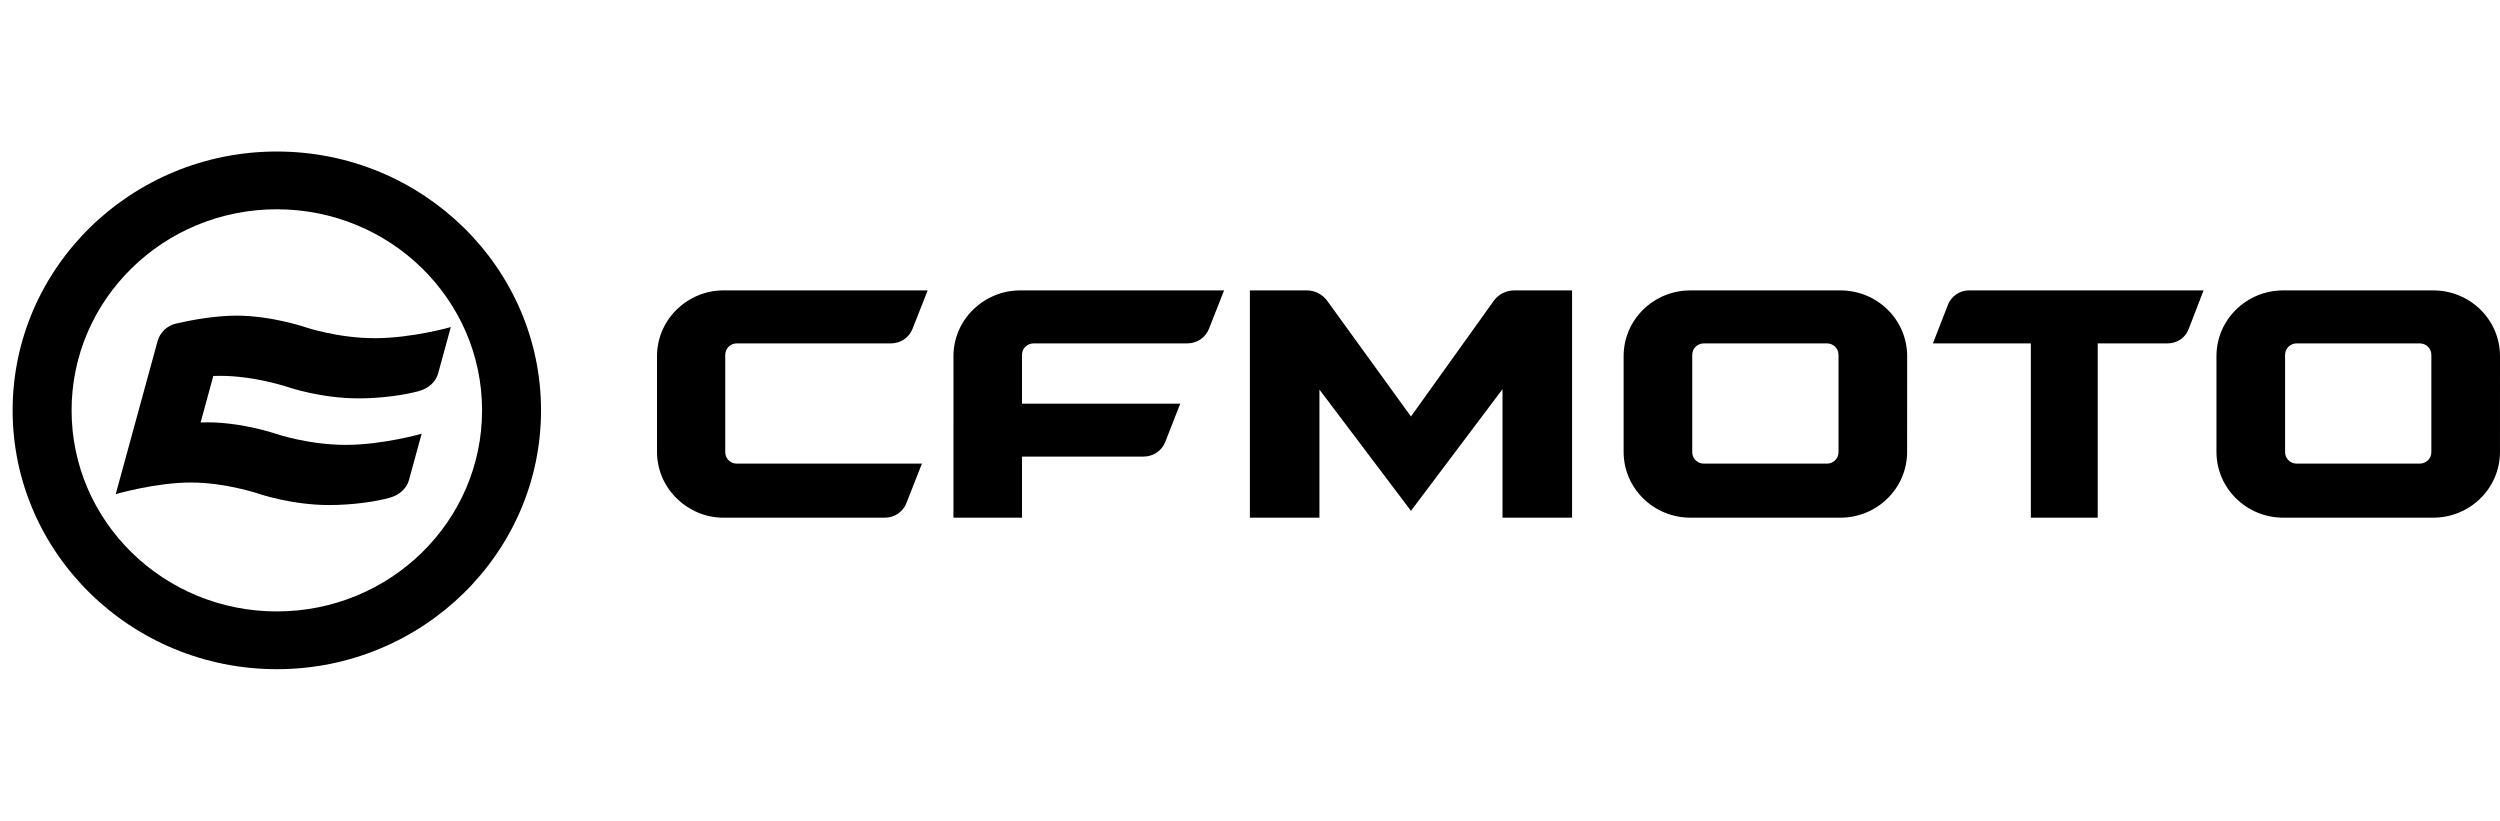
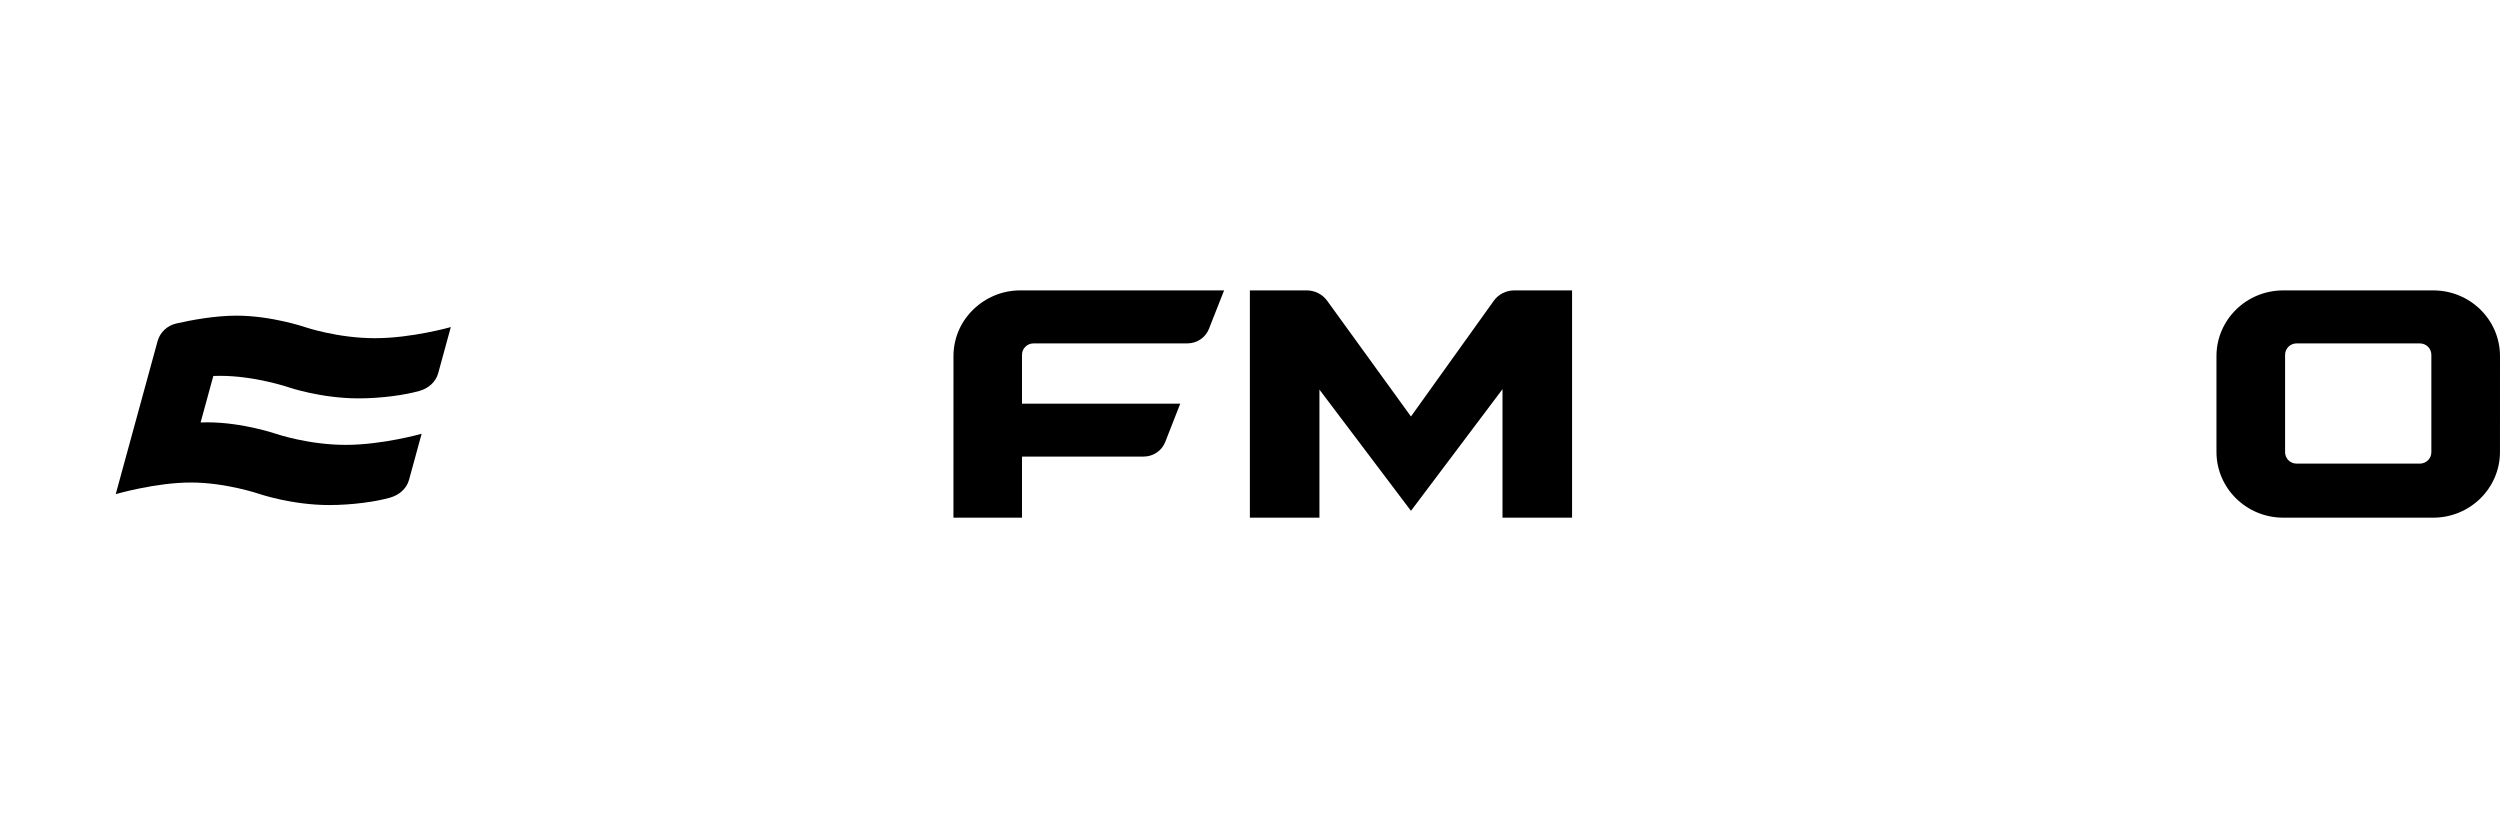
<svg xmlns="http://www.w3.org/2000/svg" width="198px" height="65px" viewBox="0 0 198 65" version="1.1">
  <title>CFMOTO</title>
  <g id="CFMOTO" stroke="none" stroke-width="1" fill="none" fill-rule="evenodd">
    <g id="Group-17" transform="translate(1, 12)" fill="#000000">
-       <path d="M20.925,4.575 C29.902,4.575 37.18,11.705 37.18,20.5 C37.18,29.295 29.902,36.425 20.925,36.425 C11.948,36.425 4.67,29.295 4.67,20.5 C4.67,11.705 11.948,4.575 20.925,4.575 M20.925,0 C9.387,0 0,9.197 0,20.5 C0,31.804 9.387,41 20.925,41 C32.463,41 41.85,31.804 41.85,20.5 C41.85,9.197 32.463,0 20.925,0" id="Fill-1" />
-       <path d="M159.842,29 L159.842,15.197 L152.088,15.197 L153.273,12.149 C153.54,11.456 154.201,11 154.939,11 L173.523,11 L172.337,14.074 C172.07,14.766 171.409,15.197 170.672,15.197 L165.139,15.197 L165.139,29 L159.842,29 Z" id="Fill-3" />
-       <path d="M56.44,23.819 L56.44,16.098 C56.44,15.6 56.848,15.197 57.352,15.197 L69.57,15.197 C70.322,15.197 70.996,14.741 71.268,14.05 L72.472,11 L56.278,11 C54.937,11 53.593,11.531 52.57,12.541 C51.548,13.552 51.036,14.876 51.036,16.203 L51.036,23.791 C51.036,25.114 51.548,26.44 52.57,27.449 C53.593,28.462 54.937,29 56.278,29 L69.087,29 C69.839,29 70.514,28.544 70.786,27.851 L72.016,24.719 L57.352,24.719 C56.848,24.719 56.44,24.316 56.44,23.819" id="Fill-5" />
      <path d="M79.78,11 C78.433,11 77.086,11.53 76.057,12.54 C75.028,13.551 74.515,14.876 74.515,16.201 L74.513,29 L79.942,29 L79.942,24.161 L89.577,24.161 C90.333,24.161 91.011,23.704 91.284,23.011 L92.474,19.973 L79.942,19.973 L79.942,16.098 C79.942,15.6 80.353,15.197 80.859,15.197 L93.04,15.197 C93.797,15.197 94.475,14.74 94.748,14.047 L95.947,11.002 L95.948,11 L79.78,11 Z" id="Fill-7" />
      <path d="M110.748,28.458 L103.499,18.856 L103.499,29 L97.99,29 L97.99,11 L102.492,11 C103.135,11 103.737,11.304 104.106,11.813 L110.748,20.986 L117.308,11.822 C117.676,11.307 118.281,11 118.928,11 L123.508,11 L123.508,29 L117.998,29 L117.998,18.822 L110.748,28.458 Z" id="Fill-9" />
-       <path d="M144.763,11 L132.876,11 C129.957,11 127.591,13.329 127.591,16.203 L127.591,23.79 C127.591,26.667 129.96,29 132.882,29 L144.754,29 C147.676,29 150.044,26.667 150.044,23.79 C150.047,21.26 150.047,18.733 150.047,16.203 C150.047,13.329 147.681,11 144.763,11 L144.763,11 Z M144.61,23.818 C144.61,24.316 144.2,24.719 143.695,24.719 L133.94,24.719 C133.435,24.719 133.025,24.316 133.025,23.818 L133.025,16.098 C133.025,15.6 133.435,15.197 133.94,15.197 L143.695,15.197 C144.2,15.197 144.61,15.6 144.61,16.098 L144.61,23.818 Z" id="Fill-11" />
      <path d="M191.717,11 L179.83,11 C176.911,11 174.544,13.329 174.544,16.203 L174.544,23.79 C174.544,26.667 176.914,29 179.836,29 L191.707,29 C194.63,29 196.998,26.667 196.998,23.79 C197,21.26 197,18.733 197,16.203 C197,13.329 194.635,11 191.717,11 L191.717,11 Z M191.563,23.818 C191.563,24.316 191.154,24.719 190.648,24.719 L180.893,24.719 C180.388,24.719 179.979,24.316 179.979,23.818 L179.979,16.098 C179.979,15.6 180.388,15.197 180.893,15.197 L190.648,15.197 C191.154,15.197 191.563,15.6 191.563,16.098 L191.563,23.818 Z" id="Fill-13" />
      <path d="M16.431,17.766 C19.224,17.766 21.9,18.687 21.9,18.687 C21.9,18.687 24.448,19.551 27.384,19.551 C29.193,19.551 31.042,19.294 32.221,18.96 C32.93,18.759 33.513,18.261 33.706,17.553 L34.705,13.904 C34.705,13.904 31.624,14.785 28.688,14.785 C25.752,14.785 23.204,13.921 23.204,13.921 C23.204,13.921 20.528,13 17.735,13 C15.999,13 14.123,13.355 12.95,13.624 C12.236,13.788 11.67,14.325 11.478,15.028 L10.477,18.687 L10.477,18.687 L8.386,26.329 L8.166,27.135 C8.166,27.135 11.327,26.215 14.12,26.215 C16.913,26.215 19.589,27.135 19.589,27.135 C19.589,27.135 22.137,28 25.073,28 C26.882,28 28.795,27.734 29.91,27.408 C30.617,27.202 31.202,26.709 31.395,26.002 L32.394,22.352 C32.394,22.352 29.313,23.234 26.377,23.234 C23.44,23.234 20.893,22.369 20.893,22.369 C20.893,22.369 18.217,21.449 15.424,21.449 C15.246,21.449 15.067,21.453 14.888,21.459 L15.895,17.777 C16.075,17.77 16.253,17.766 16.431,17.766" id="Fill-15" />
    </g>
  </g>
</svg>